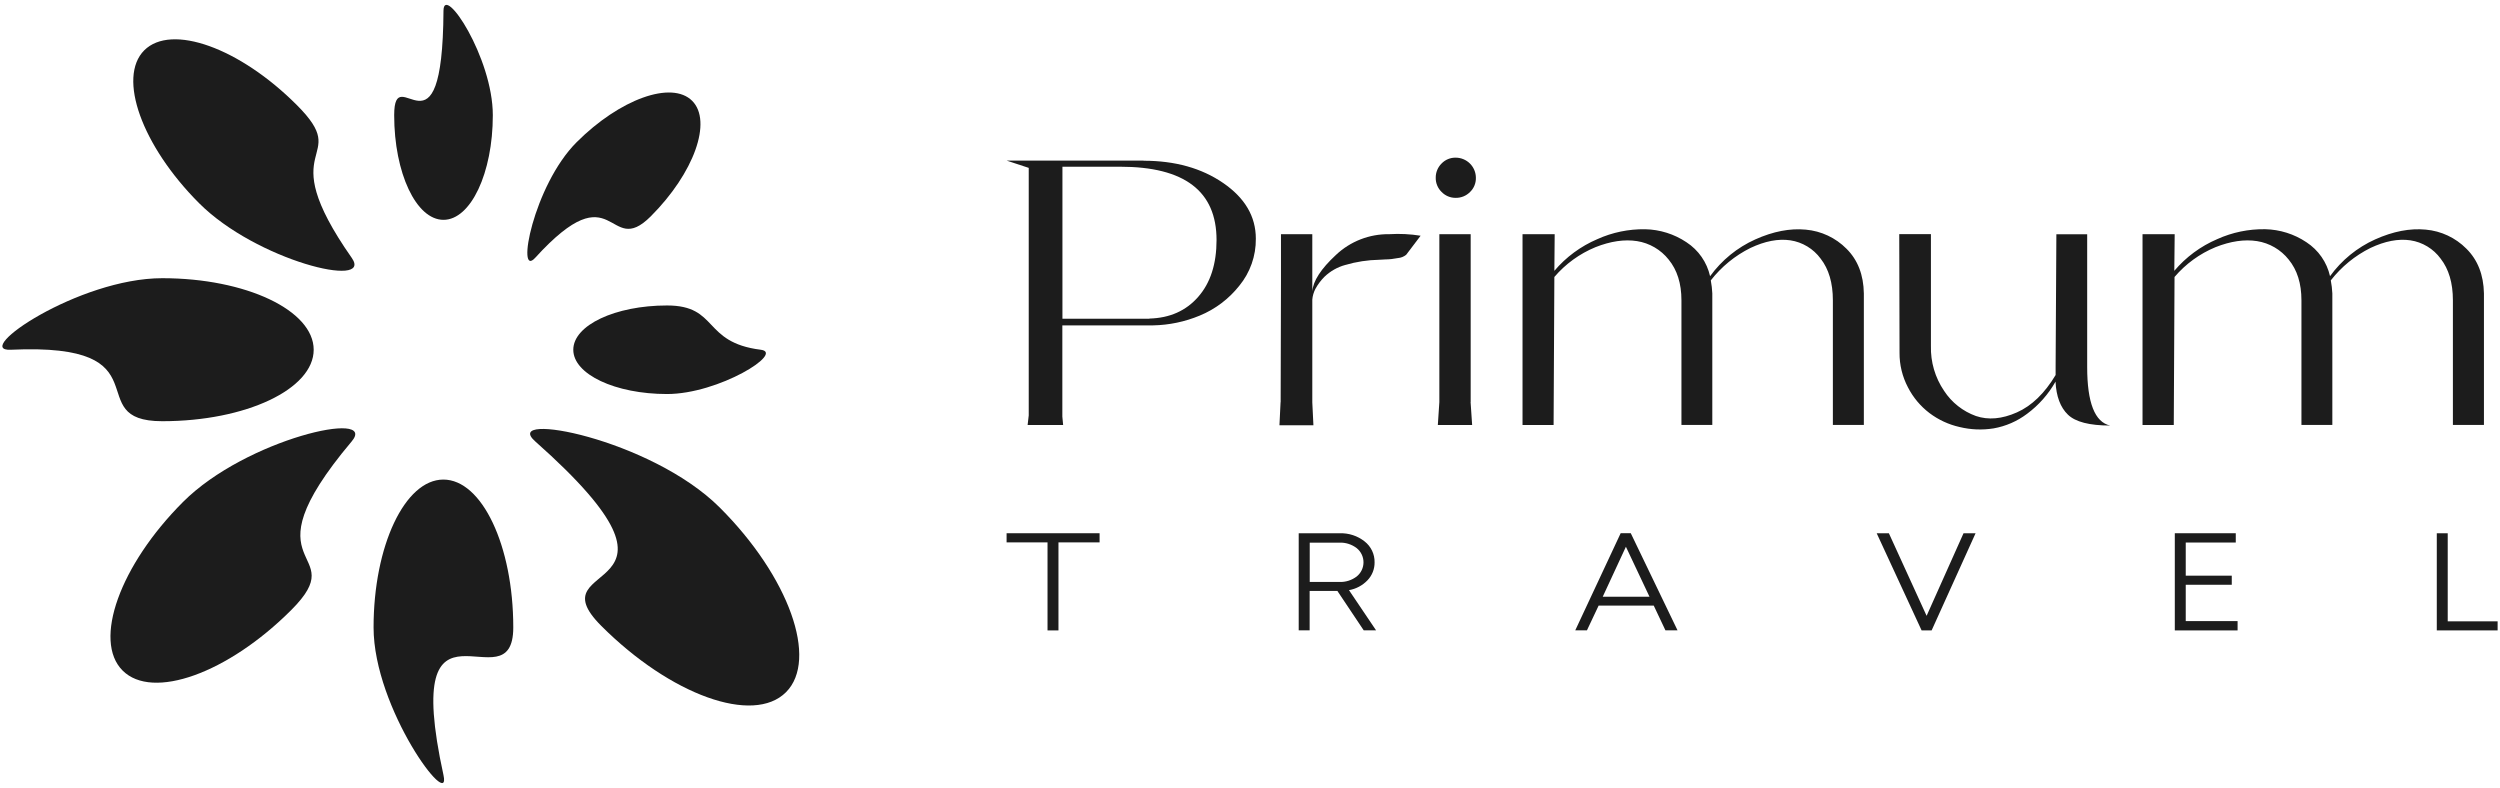
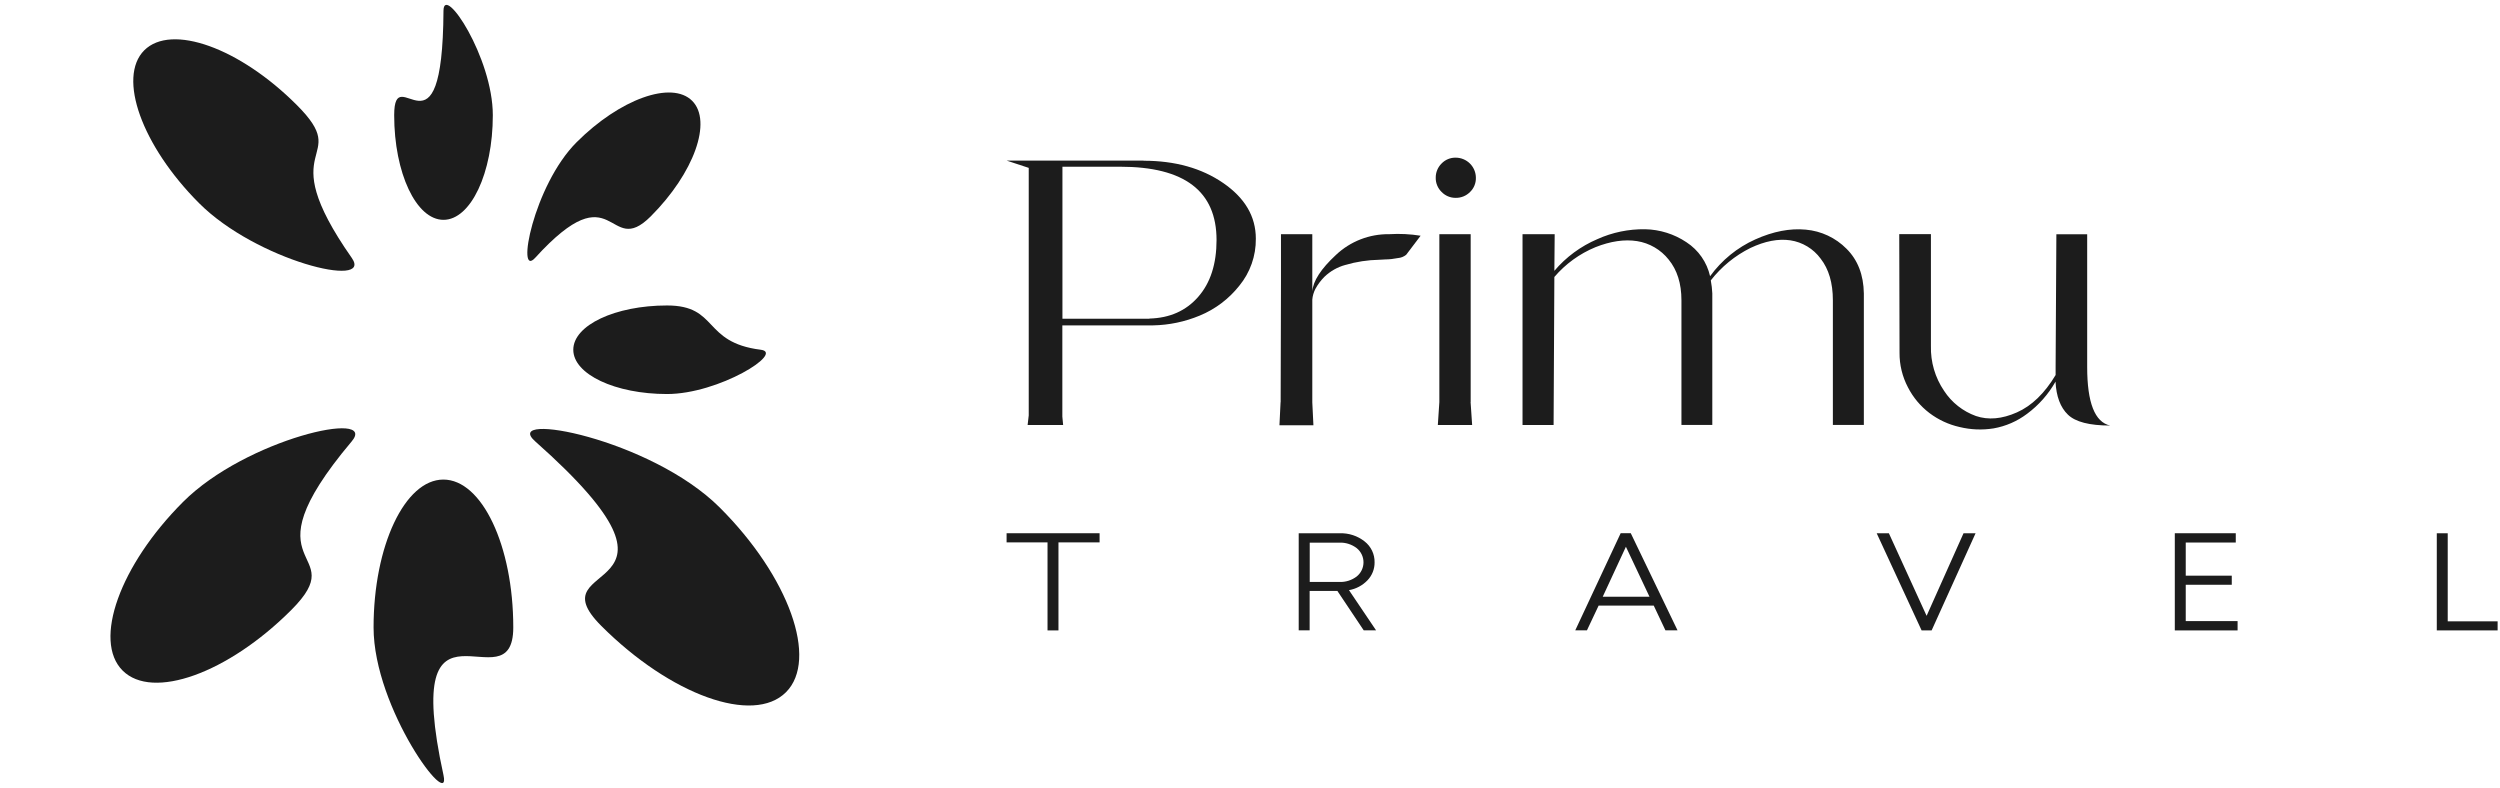
<svg xmlns="http://www.w3.org/2000/svg" width="257" height="81" viewBox="0 0 257 81" fill="none">
  <g clip-path="url(#clip0_2077_3018)">
    <path d="M45.59 79.683C46.435 83.553 38.403 72.877 38.403 64.498C38.403 56.118 41.621 49.3 45.578 49.3C49.535 49.3 52.765 56.085 52.765 64.498C52.765 72.91 41.053 58.924 45.59 79.683Z" fill="#1C1C1C" />
    <path d="M12.603 68.932C9.535 65.865 12.321 58.095 18.817 51.599C25.312 45.103 38.947 42.065 36.147 45.386C24.73 58.939 36.429 56.226 29.933 62.719C23.438 69.212 15.674 72.009 12.603 68.932Z" fill="#1C1C1C" />
-     <path d="M1.113 35.954C-2.949 36.146 8.081 28.599 16.68 28.599C25.279 28.599 32.247 31.904 32.247 35.954C32.247 40.004 25.279 43.3 16.68 43.3C8.081 43.3 17.332 35.203 1.113 35.954Z" fill="#1C1C1C" />
    <path d="M14.826 5.175C17.615 2.39 24.642 4.911 30.528 10.812C36.414 16.713 27.71 14.444 36.162 26.514C38.415 29.732 26.346 26.781 20.46 20.88C14.574 14.979 12.056 7.963 14.826 5.175Z" fill="#1C1C1C" />
    <path d="M45.59 1.101C45.614 -1.702 50.662 5.908 50.662 11.848C50.662 17.788 48.394 22.599 45.59 22.599C42.787 22.599 40.522 17.791 40.522 11.848C40.522 5.905 45.5 17.41 45.59 1.101Z" fill="#1C1C1C" />
    <path d="M71.153 10.364C73.256 12.467 71.345 17.794 66.898 22.241C62.452 26.688 63.293 17.41 55.021 26.499C53.02 28.707 54.829 19.068 59.276 14.621C63.723 10.175 69.05 8.261 71.153 10.364Z" fill="#1C1C1C" />
    <path d="M78.205 35.954C80.696 36.255 73.893 40.506 68.569 40.506C63.245 40.506 58.934 38.475 58.934 35.954C58.934 33.433 63.248 31.402 68.569 31.402C73.89 31.402 72.187 35.203 78.205 35.954Z" fill="#1C1C1C" />
    <path d="M80.801 71.159C77.436 74.524 68.939 71.459 61.824 64.353C54.709 57.248 73.653 61.893 55.019 45.373C51.461 42.216 66.878 45.073 73.995 52.179C81.113 59.285 84.151 67.803 80.801 71.159Z" fill="#1C1C1C" />
    <path d="M118.157 32.748C120.252 32.694 121.926 31.949 123.178 30.513C124.437 29.08 125.061 27.127 125.061 24.672C125.061 19.648 121.756 17.137 115.146 17.139H109.218V32.763H118.166L118.157 32.748ZM117.556 16.523C120.801 16.523 123.526 17.287 125.753 18.819C127.979 20.351 129.1 22.253 129.1 24.537C129.12 26.303 128.516 28.02 127.393 29.383C126.322 30.734 124.922 31.788 123.328 32.445C121.81 33.076 120.188 33.417 118.545 33.448H109.209V42.826L109.29 43.688H105.64C105.718 43.063 105.754 42.729 105.754 42.702V17.257L103.477 16.508H117.568L117.556 16.523Z" fill="#1C1C1C" />
    <path d="M131.651 41.335L131.684 28.938V24.074H134.904V29.96C134.983 28.888 135.792 27.638 137.332 26.21C138.813 24.809 140.783 24.043 142.822 24.074C143.897 24.008 144.976 24.061 146.039 24.233L144.552 26.195C144.31 26.388 144.016 26.504 143.708 26.529C143.277 26.616 142.838 26.664 142.398 26.67L141.797 26.703C140.606 26.725 139.424 26.906 138.282 27.241C137.487 27.461 136.76 27.874 136.163 28.443C135.79 28.815 135.473 29.239 135.22 29.701C135.044 30.044 134.936 30.418 134.904 30.801V41.359L135.019 43.715H131.527L131.642 41.359L131.651 41.335Z" fill="#1C1C1C" />
    <path d="M151.177 41.335L151.336 43.691H147.809L147.965 41.335V24.074H151.186V41.335H151.177ZM148.193 19.729C147.999 19.541 147.846 19.314 147.743 19.064C147.639 18.814 147.588 18.546 147.593 18.275C147.589 18.003 147.64 17.733 147.744 17.481C147.847 17.229 148 17 148.193 16.809C148.381 16.613 148.607 16.459 148.857 16.356C149.108 16.252 149.377 16.202 149.648 16.208C150.198 16.209 150.725 16.428 151.114 16.817C151.503 17.206 151.721 17.734 151.721 18.284C151.727 18.555 151.677 18.824 151.573 19.075C151.47 19.325 151.315 19.551 151.12 19.738C150.928 19.932 150.7 20.085 150.448 20.188C150.196 20.291 149.926 20.343 149.654 20.339C149.381 20.343 149.111 20.291 148.86 20.186C148.609 20.081 148.382 19.926 148.193 19.729Z" fill="#1C1C1C" />
    <path d="M156.516 43.691V24.074H159.821L159.788 27.842C160.988 26.428 162.5 25.313 164.205 24.585C165.751 23.887 167.433 23.539 169.129 23.566C170.641 23.598 172.112 24.061 173.369 24.903C174.602 25.706 175.473 26.959 175.797 28.395C176.988 26.75 178.589 25.445 180.442 24.612C182.289 23.785 184.014 23.452 185.64 23.608C187.221 23.748 188.701 24.443 189.819 25.57C190.979 26.724 191.574 28.255 191.604 30.164V43.685H188.419V30.864C188.419 29.09 188 27.664 187.163 26.589C186.793 26.085 186.328 25.659 185.793 25.336C185.258 25.013 184.665 24.798 184.047 24.705C182.809 24.522 181.436 24.786 179.949 25.489C178.356 26.28 176.961 27.42 175.869 28.824C175.953 29.265 176.005 29.712 176.025 30.161V43.682H172.852V30.864C172.852 29.14 172.41 27.752 171.539 26.685C170.731 25.666 169.57 24.988 168.285 24.786C166.993 24.586 165.568 24.794 164.01 25.411C162.38 26.083 160.933 27.133 159.788 28.473L159.71 43.691H156.516Z" fill="#1C1C1C" />
    <path d="M195.242 24.071H198.499V35.569C198.456 37.209 198.929 38.822 199.851 40.178C200.632 41.375 201.782 42.283 203.126 42.766C204.4 43.198 205.802 43.075 207.333 42.396C208.862 41.72 210.19 40.434 211.317 38.553V37.691L211.395 24.08H214.562V37.736C214.562 41.395 215.346 43.4 216.92 43.745C214.799 43.745 213.354 43.373 212.585 42.63C211.809 41.882 211.383 40.755 211.308 39.232C210.576 40.526 209.581 41.652 208.387 42.537C207.373 43.304 206.191 43.819 204.938 44.039C203.776 44.225 202.589 44.177 201.447 43.898C200.325 43.646 199.27 43.157 198.352 42.465C197.423 41.759 196.665 40.853 196.135 39.815C195.559 38.719 195.262 37.498 195.272 36.261L195.242 24.071Z" fill="#1C1C1C" />
-     <path d="M220.252 43.691V24.074H223.557L223.518 27.842C224.716 26.427 226.228 25.311 227.932 24.582C229.48 23.884 231.162 23.536 232.86 23.563C234.371 23.595 235.843 24.059 237.099 24.9C238.332 25.704 239.202 26.956 239.527 28.392C240.717 26.747 242.318 25.442 244.169 24.609C246.017 23.782 247.741 23.449 249.37 23.605C250.95 23.745 252.43 24.44 253.546 25.567C254.71 26.721 255.311 28.252 255.349 30.161V43.682H252.158V30.864C252.158 29.089 251.734 27.662 250.899 26.589C250.53 26.085 250.065 25.659 249.531 25.336C248.997 25.013 248.404 24.798 247.786 24.705C246.546 24.522 245.172 24.786 243.685 25.489C242.092 26.281 240.698 27.421 239.605 28.824C239.69 29.265 239.743 29.712 239.764 30.161V43.682H236.588V30.864C236.588 29.14 236.15 27.752 235.278 26.685C234.469 25.666 233.307 24.988 232.021 24.786C230.729 24.586 229.305 24.794 227.749 25.411C226.124 26.084 224.683 27.134 223.542 28.473L223.464 43.691H220.252Z" fill="#1C1C1C" />
    <path d="M113.037 54.817V55.757H108.81V64.807H107.686V55.757H103.477V54.817H113.037Z" fill="#1C1C1C" />
    <path d="M134.64 55.784V59.825H137.672C138.321 59.854 138.959 59.653 139.474 59.258C139.691 59.082 139.865 58.861 139.985 58.61C140.105 58.358 140.168 58.083 140.168 57.805C140.168 57.526 140.105 57.252 139.985 57C139.865 56.749 139.691 56.527 139.474 56.352C138.959 55.956 138.321 55.755 137.672 55.784H134.64ZM140.19 64.798L137.485 60.751H134.631V64.798H133.507V54.82H137.714C138.645 54.785 139.559 55.084 140.289 55.664C140.612 55.918 140.873 56.244 141.05 56.616C141.226 56.987 141.315 57.395 141.307 57.806C141.317 58.493 141.055 59.156 140.58 59.651C140.07 60.185 139.402 60.541 138.675 60.667L141.46 64.798H140.19Z" fill="#1C1C1C" />
    <path d="M167.143 56.205L164.761 61.343H169.568L167.143 56.205ZM171.206 64.798L170.004 62.253H164.34L163.138 64.798H161.937L166.606 54.811H167.642L172.45 64.798H171.206Z" fill="#1C1C1C" />
    <path d="M201.858 54.817H203.09L198.571 64.807H197.541L192.923 54.817H194.176L198.055 63.308L201.852 54.817H201.858Z" fill="#1C1C1C" />
    <path d="M224.694 63.849H230.024V64.807H223.57V54.817H229.837V55.772H224.694V59.179H229.426V60.114H224.694V63.849Z" fill="#1C1C1C" />
    <path d="M251.626 63.87H256.755V64.807H250.502V54.817H251.626V63.87Z" fill="#1C1C1C" />
  </g>
  <defs>
    <clipPath id="clip0_2077_3018">
      <rect width="256.51" height="80" fill="white" transform="translate(0.245 0.5)" />
    </clipPath>
  </defs>
</svg>